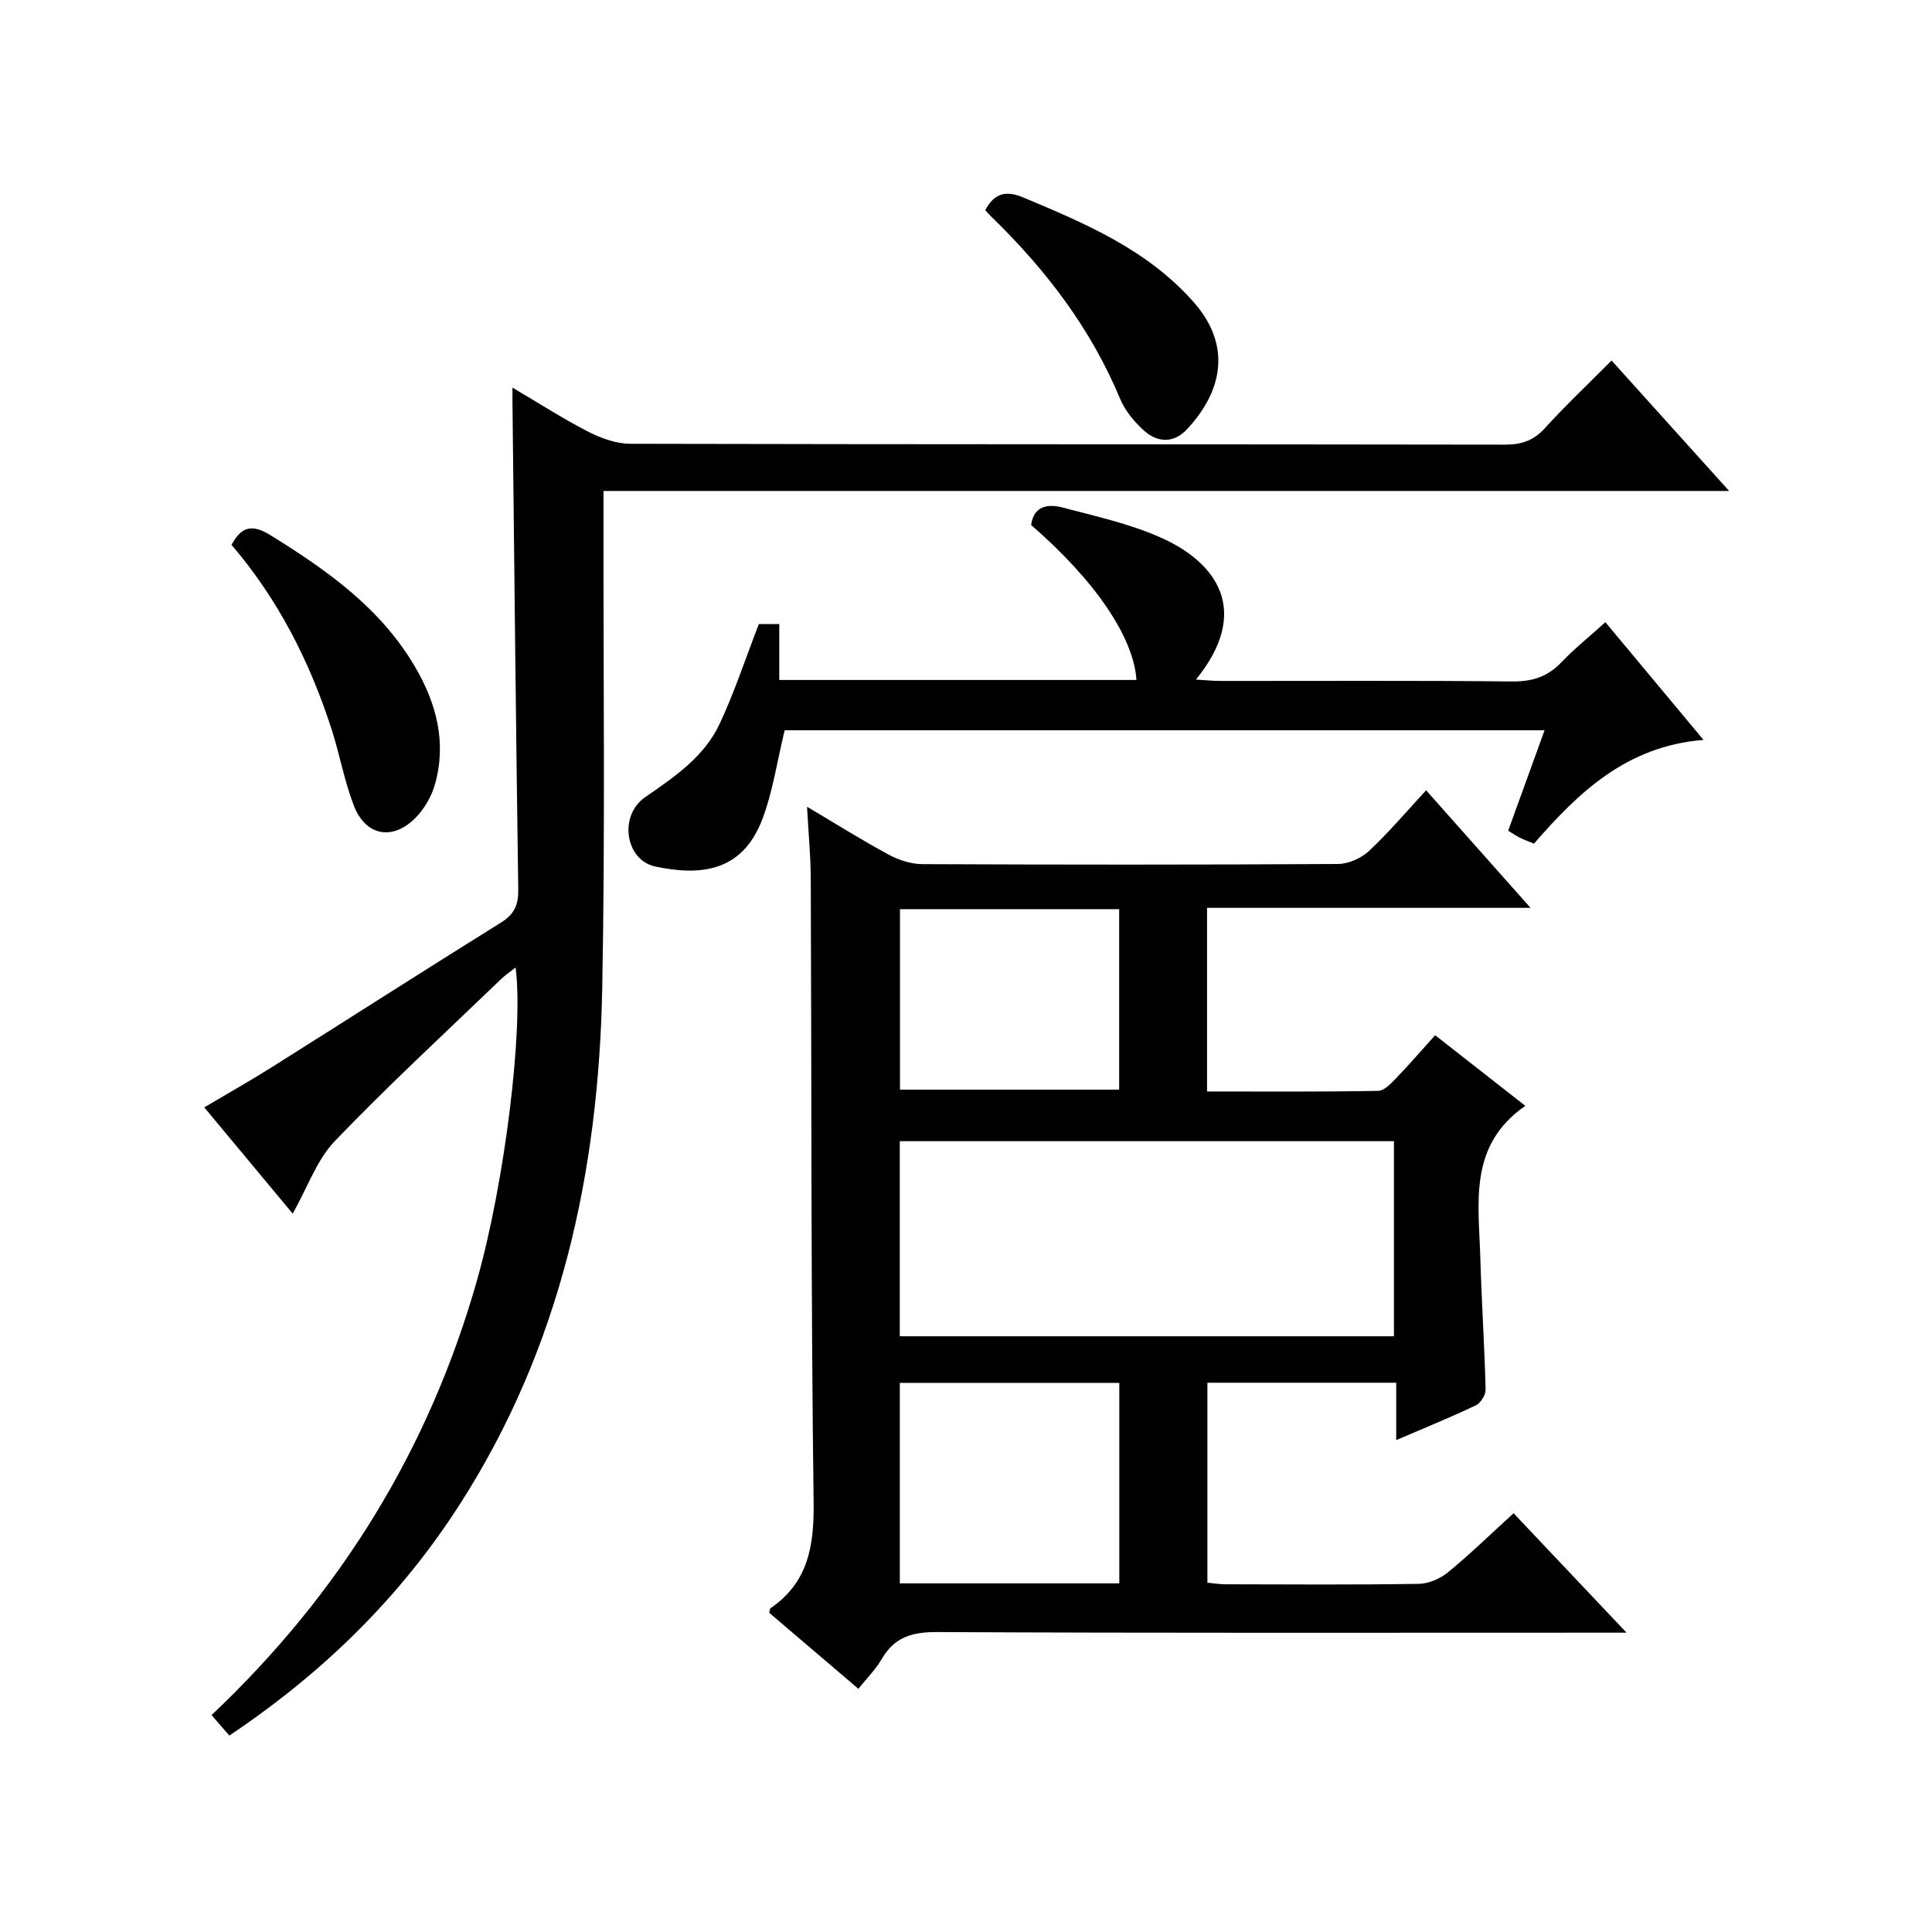
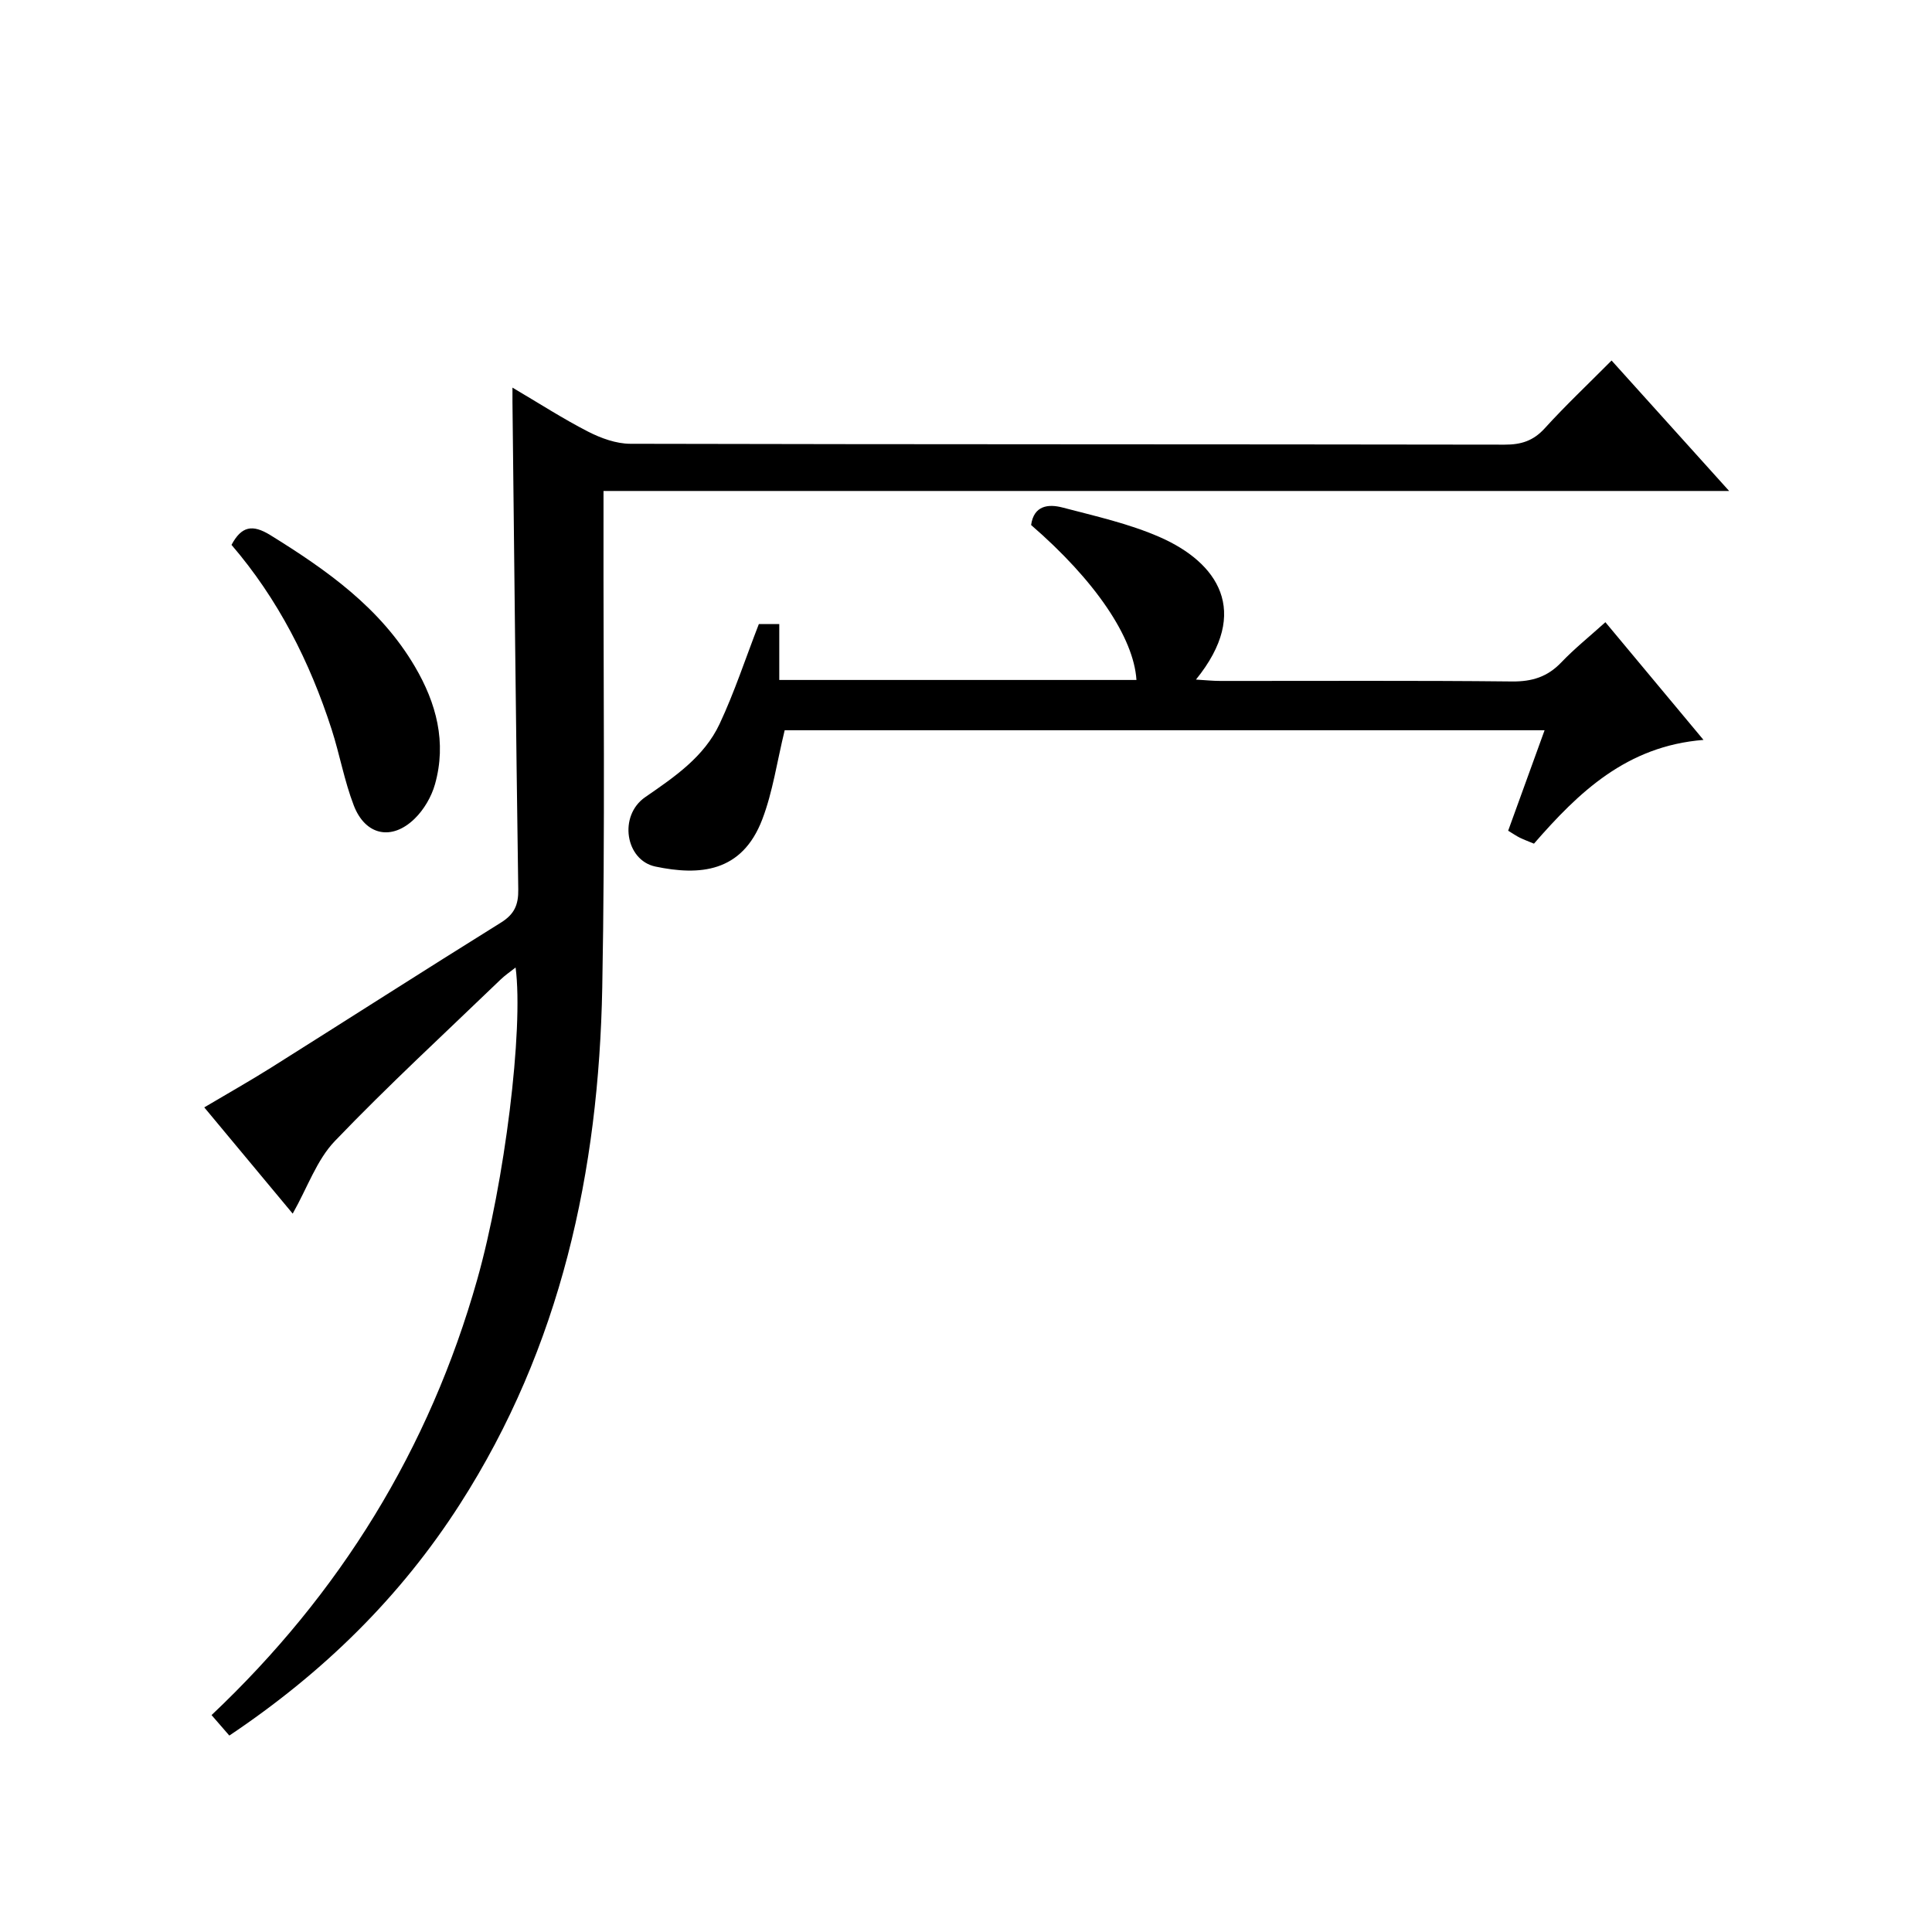
<svg xmlns="http://www.w3.org/2000/svg" version="1.1" id="ZDIC" x="0px" y="0px" viewBox="0 0 400 400" style="enable-background:new 0 0 400 400;" xml:space="preserve">
  <g>
-     <path d="M177.72,349.65c-6.38-5.44-12.43-10.6-18.45-15.73c0.11-0.43,0.09-0.84,0.27-0.96c7.86-5.41,9.03-12.98,8.91-22.07   c-0.56-42.99-0.41-85.99-0.59-128.98c-0.02-4.65-0.47-9.3-0.77-14.88c5.98,3.54,11.36,6.93,16.95,9.94   c2.08,1.12,4.62,1.93,6.95,1.94c28.67,0.13,57.33,0.14,86-0.03c2.17-0.01,4.81-1.17,6.42-2.67c4.1-3.83,7.74-8.15,11.85-12.59   c7.43,8.37,14.11,15.89,21.62,24.34c-23.03,0-44.88,0-66.97,0c0,12.87,0,25.14,0,38.02c11.89,0,23.67,0.09,35.45-0.13   c1.3-0.02,2.72-1.63,3.82-2.76c2.64-2.73,5.11-5.61,7.95-8.76c6.37,4.99,12.46,9.75,18.67,14.62c-11.84,8.22-9.64,20.06-9.32,31.3   c0.26,9.15,0.87,18.29,1.1,27.44c0.03,1.1-1.02,2.79-2.02,3.27c-5.19,2.47-10.53,4.64-16.49,7.2c0-4.25,0-7.95,0-11.88   c-13.29,0-26.04,0-39.09,0c0,13.8,0,27.39,0,41.39c1.2,0.12,2.46,0.34,3.73,0.34c13.33,0.03,26.67,0.12,40-0.09   c2.07-0.03,4.47-1.07,6.09-2.4c4.61-3.78,8.89-7.96,13.57-12.22c7.65,8.08,15.05,15.91,23.39,24.73c-2.83,0-4.54,0-6.24,0   c-45.5,0-91,0.1-136.49-0.13c-5.2-0.03-8.89,1.05-11.51,5.64C181.3,345.65,179.49,347.42,177.72,349.65z M186.29,236.27   c0,13.63,0,27,0,40.39c34.35,0,68.38,0,102.31,0c0-13.73,0-27.1,0-40.39C254.27,236.27,220.36,236.27,186.29,236.27z    M231.74,327.82c0-14.14,0-27.72,0-41.51c-15.29,0-30.32,0-45.44,0c0,13.99,0,27.69,0,41.51   C201.56,327.82,216.48,327.82,231.74,327.82z M186.33,188.23c0,12.78,0,25.14,0,37.37c15.41,0,30.44,0,45.38,0   c0-12.66,0-24.9,0-37.37C216.52,188.23,201.61,188.23,186.33,188.23z" />
    <path d="M333.66,74.64c8.11,9,15.9,17.63,24.34,27.01c-77.97,0-155.12,0-233.05,0c0,2.49,0,4.41,0,6.32   c-0.05,32.17,0.35,64.34-0.26,96.5c-0.72,38.05-8.57,74.37-29.47,106.95c-12.31,19.2-28.23,34.84-47.74,47.91   c-1.16-1.34-2.3-2.65-3.68-4.24c26.61-25.14,45.09-55.09,55.01-90.2c5.65-20.01,9.62-51.75,7.94-64.58   c-1.16,0.92-2.19,1.61-3.07,2.46c-11.52,11.1-23.3,21.94-34.36,33.48c-3.74,3.9-5.64,9.57-8.72,15.02   c-5.9-7.09-11.88-14.28-18.31-22c4.82-2.86,9.38-5.43,13.81-8.21c15.89-10,31.68-20.13,47.62-30.05c2.78-1.73,3.63-3.68,3.58-6.86   c-0.49-33.65-0.82-67.31-1.2-100.96c-0.01-0.66,0-1.32,0-2.94c5.53,3.26,10.45,6.44,15.63,9.1c2.67,1.37,5.83,2.52,8.77,2.53   c60.33,0.14,120.67,0.08,181.01,0.18c3.42,0.01,5.93-0.78,8.29-3.36C324.06,84.01,328.67,79.66,333.66,74.64z" />
    <path d="M162.46,151.19c-1.61,6.61-2.47,12.77-4.63,18.43c-4.21,11.07-13.03,11.7-22.14,9.79c-6.22-1.31-7.67-10.52-2.12-14.36   c6.11-4.22,12.2-8.34,15.41-15.16c3.08-6.56,5.34-13.5,8.13-20.68c0.75,0,2.18,0,4.23,0c0,3.9,0,7.63,0,11.57   c25.06,0,49.5,0,73.95,0c-0.56-8.82-8.58-20.64-21.81-32.08c0.56-4.05,3.56-4.4,6.52-3.62c6.81,1.79,13.8,3.34,20.2,6.16   c11.74,5.17,18.94,15.25,7.41,29.46c1.91,0.11,3.44,0.28,4.98,0.28c20.16,0.02,40.31-0.11,60.47,0.11   c4.15,0.04,7.32-0.95,10.18-3.94c2.74-2.87,5.86-5.37,9.14-8.33c6.64,7.96,13.08,15.7,20.31,24.37   c-15.94,1.27-25.86,10.87-35.1,21.48c-1.08-0.45-2.01-0.79-2.9-1.22c-0.72-0.35-1.38-0.82-2.44-1.46   c2.49-6.86,4.96-13.67,7.54-20.8C266.87,151.19,214.46,151.19,162.46,151.19z" />
    <path d="M47.93,112.81c2.07-3.86,4.31-4.32,8.04-2.02c11.69,7.24,22.78,15.04,29.93,27.22c4.46,7.59,6.6,15.68,4.16,24.36   c-0.73,2.59-2.29,5.26-4.21,7.13c-4.74,4.62-10.2,3.48-12.6-2.73c-1.96-5.09-2.91-10.55-4.59-15.76   C64.13,136.96,57.54,123.99,47.93,112.81z" />
-     <path d="M203.99,43.51c1.9-3.56,4.31-4.13,7.92-2.61c12.89,5.41,25.67,10.81,35.25,21.68c7.54,8.56,6.37,17.93-1.39,26.28   c-2.72,2.93-6.07,2.83-8.87,0.33c-2.05-1.82-3.98-4.17-5.02-6.68c-6-14.41-15.21-26.49-26.27-37.29   C205.02,44.67,204.49,44.05,203.99,43.51z" />
  </g>
</svg>